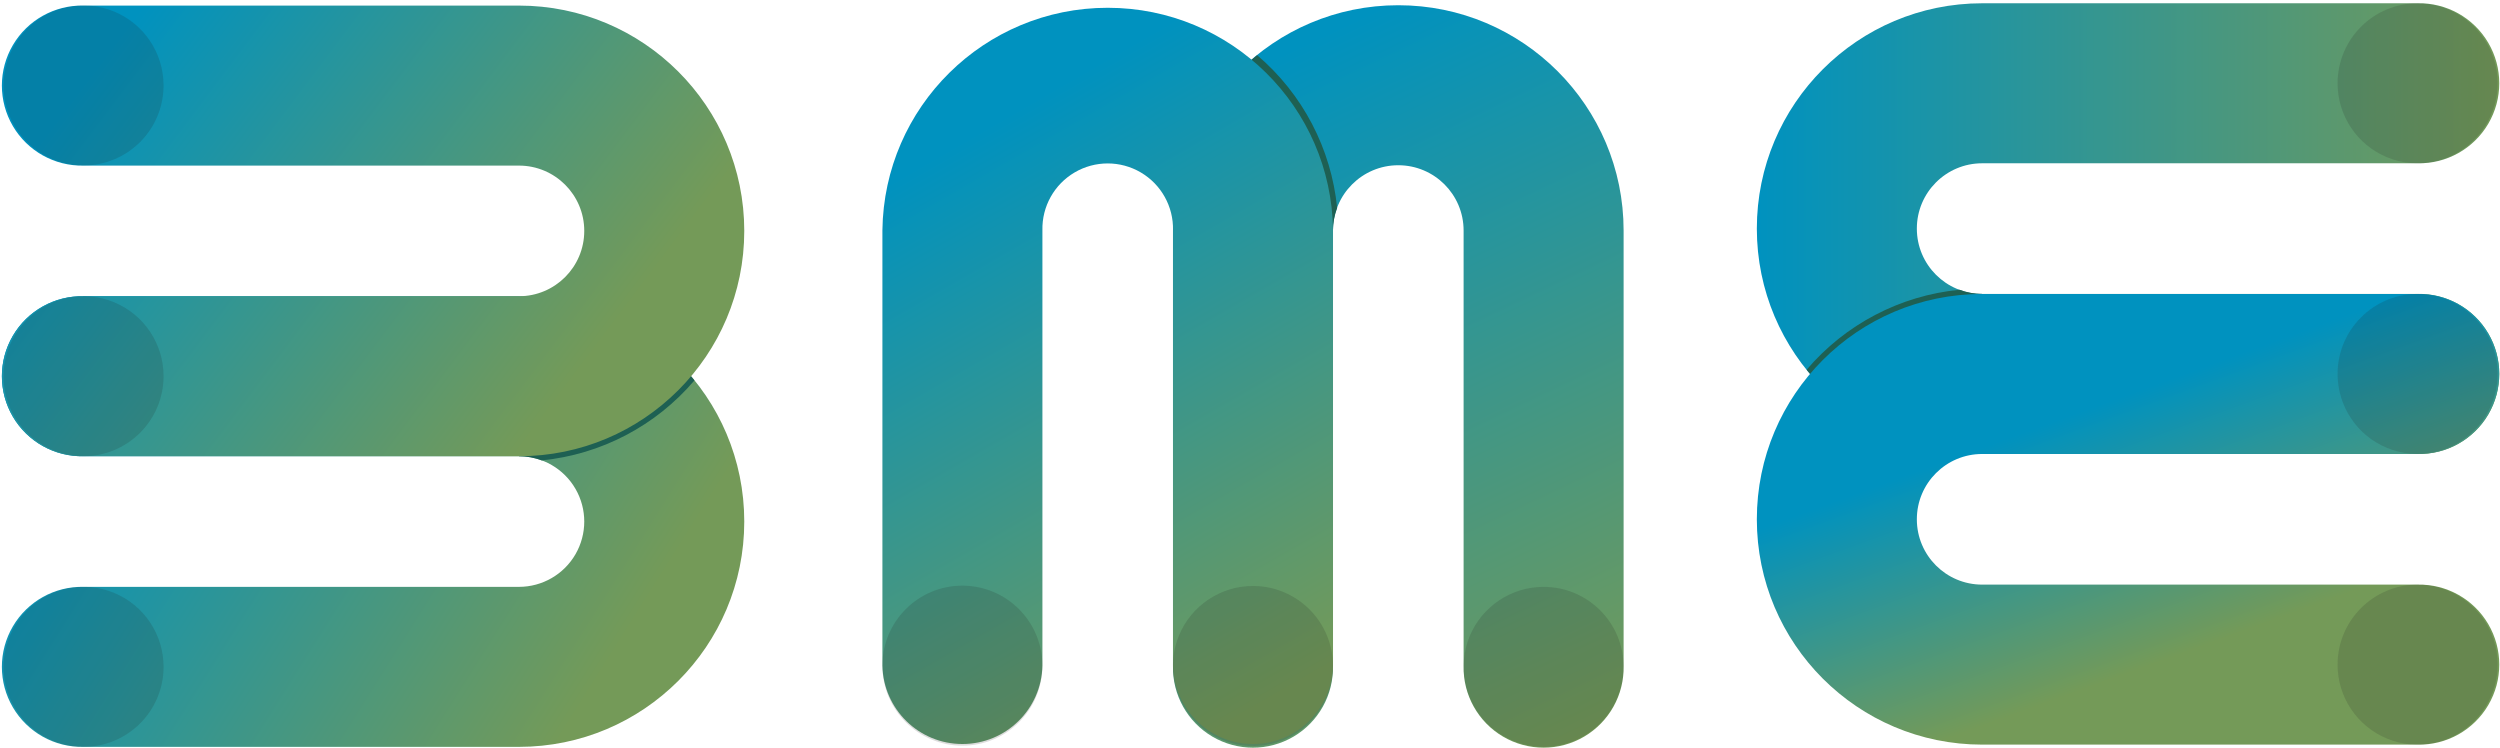
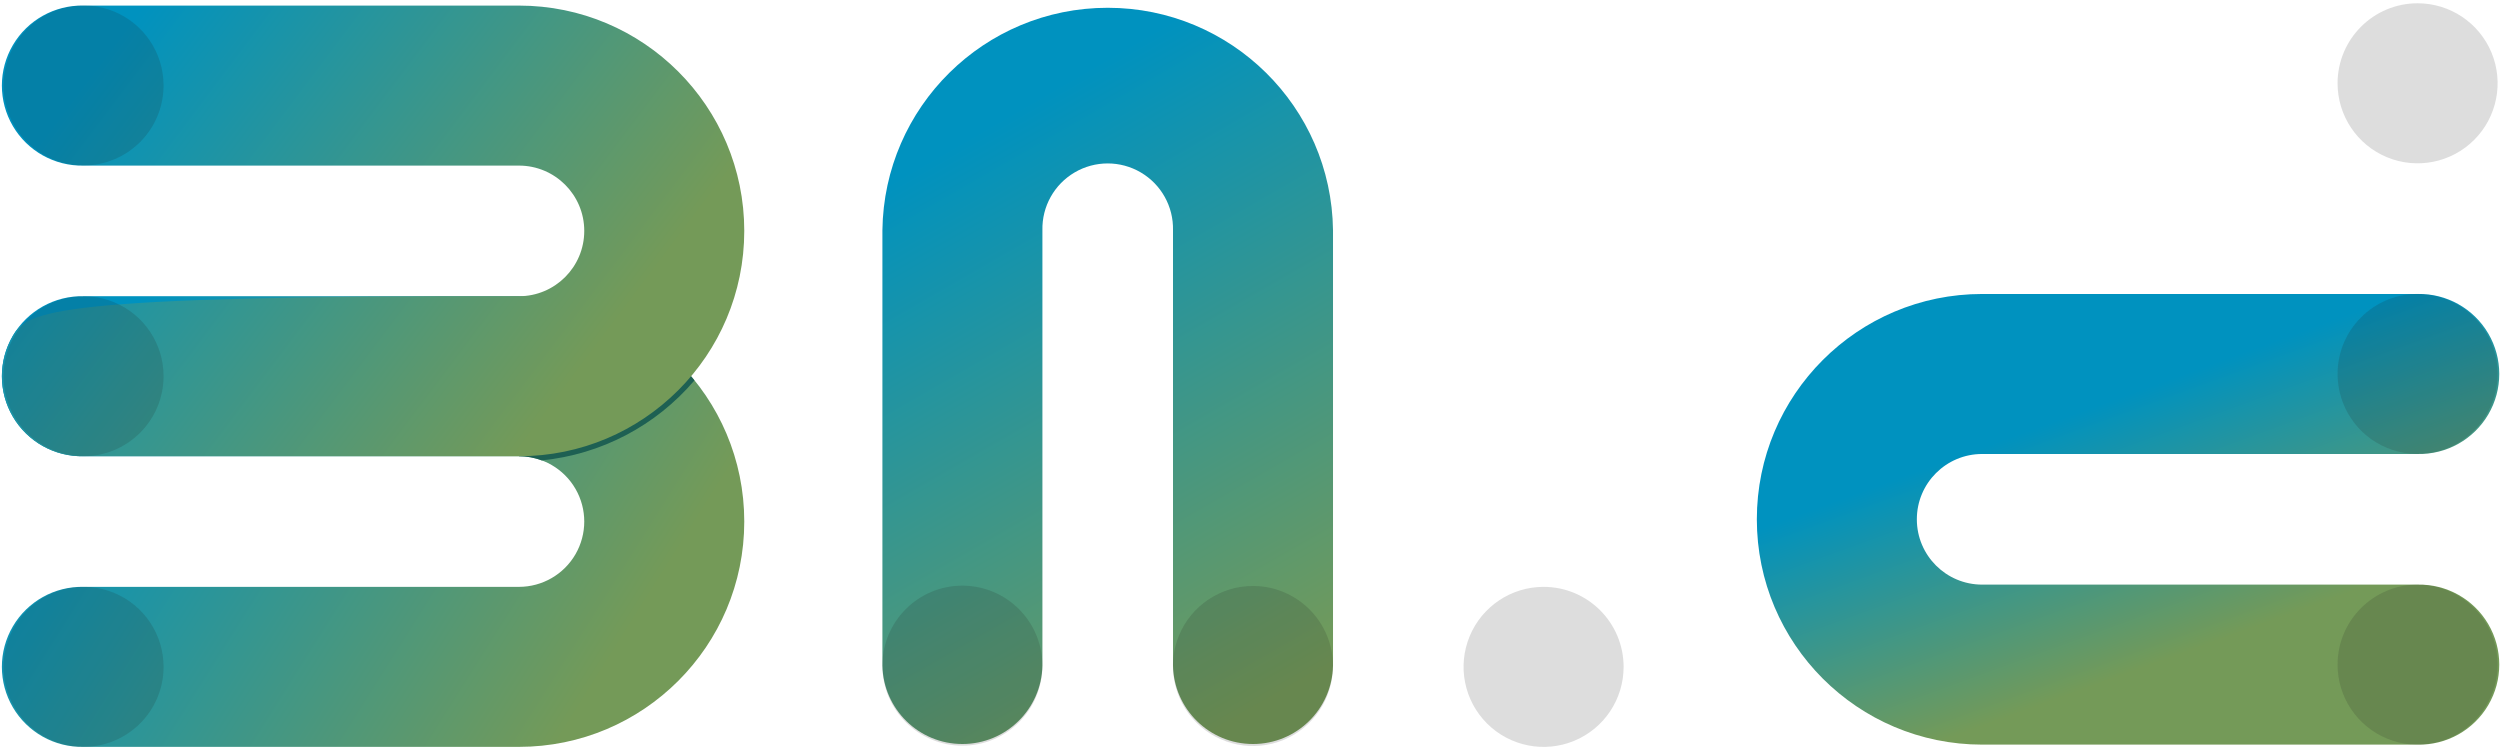
<svg xmlns="http://www.w3.org/2000/svg" width="702px" height="210px" viewBox="0 0 702 210" version="1.1">
  <title>bme-logo</title>
  <desc>Created with Sketch.</desc>
  <defs>
    <linearGradient x1="5.466%" y1="35.609%" x2="87.278%" y2="66.855%" id="linearGradient-1">
      <stop stop-color="#0092BF" offset="0%" />
      <stop stop-color="#749A58" offset="100%" />
    </linearGradient>
    <linearGradient x1="4.621%" y1="32.169%" x2="83.719%" y2="68.349%" id="linearGradient-2">
      <stop stop-color="#0092BF" offset="0%" />
      <stop stop-color="#749A58" offset="100%" />
    </linearGradient>
    <linearGradient x1="0.005%" y1="50%" x2="99.773%" y2="50%" id="linearGradient-3">
      <stop stop-color="#0092BF" offset="0%" />
      <stop stop-color="#749A58" offset="100%" />
    </linearGradient>
    <linearGradient x1="39.813%" y1="28.304%" x2="67.03%" y2="73.696%" id="linearGradient-4">
      <stop stop-color="#0092BF" offset="0%" />
      <stop stop-color="#749A58" offset="100%" />
    </linearGradient>
    <linearGradient x1="34.396%" y1="3.487%" x2="63.994%" y2="105.879%" id="linearGradient-5">
      <stop stop-color="#0092BF" offset="0%" />
      <stop stop-color="#749A58" offset="100%" />
    </linearGradient>
    <linearGradient x1="34.168%" y1="12.342%" x2="65.551%" y2="101.163%" id="linearGradient-6">
      <stop stop-color="#0092BF" offset="0%" />
      <stop stop-color="#749A58" offset="100%" />
    </linearGradient>
  </defs>
  <g id="Page-1" stroke="none" stroke-width="1" fill="none" fill-rule="evenodd">
    <g id="bme-logo" fill-rule="nonzero">
      <path d="M23.92,83.18 L23.47,83.18 C15.331,83.008 7.736,87.252 3.616,94.273 C-0.504,101.295 -0.504,109.995 3.616,117.017 C7.736,124.038 15.331,128.282 23.47,128.11 L145.72,128.11 C152.272,128.11 158.327,131.606 161.603,137.28 C164.879,142.954 164.879,149.946 161.603,155.62 C158.327,161.294 152.272,164.79 145.72,164.79 L23.47,164.79 C15.331,164.618 7.736,168.862 3.616,175.883 C-0.504,182.905 -0.504,191.605 3.616,198.627 C7.736,205.648 15.331,209.892 23.47,209.72 L145.72,209.72 C180.663,209.72 208.99,181.393 208.99,146.45 C208.99,111.507 180.663,83.18 145.72,83.18 L23.92,83.18 Z" id="Path" fill="url(#linearGradient-1)" />
      <path d="M193.71,105.24 L192.97,104.61 C181.25,118.555 163.966,126.608 145.75,126.61 L145.75,128.11 C147.923,128.117 150.077,128.513 152.11,129.28 C168.775,127.627 184.149,119.576 195,106.82 C194.59,106.28 194.16,105.76 193.71,105.24 Z" id="Path" fill="#1E6053" />
-       <path d="M23.47,1.57 C15.331,1.398 7.736,5.642 3.616,12.663 C-0.504,19.685 -0.504,28.385 3.616,35.407 C7.736,42.428 15.331,46.672 23.47,46.5 L145.72,46.5 C155.849,46.5 164.06,54.711 164.06,64.84 C164.06,74.969 155.849,83.18 145.72,83.18 L23.47,83.18 C15.331,83.008 7.736,87.252 3.616,94.273 C-0.504,101.295 -0.504,109.995 3.616,117.017 C7.736,124.038 15.331,128.282 23.47,128.11 L145.72,128.11 C180.663,128.11 208.99,99.783 208.99,64.84 C208.99,29.897 180.663,1.57 145.72,1.57 L23.47,1.57 Z" id="Path" fill="url(#linearGradient-2)" />
+       <path d="M23.47,1.57 C15.331,1.398 7.736,5.642 3.616,12.663 C-0.504,19.685 -0.504,28.385 3.616,35.407 C7.736,42.428 15.331,46.672 23.47,46.5 L145.72,46.5 C155.849,46.5 164.06,54.711 164.06,64.84 C164.06,74.969 155.849,83.18 145.72,83.18 C15.331,83.008 7.736,87.252 3.616,94.273 C-0.504,101.295 -0.504,109.995 3.616,117.017 C7.736,124.038 15.331,128.282 23.47,128.11 L145.72,128.11 C180.663,128.11 208.99,99.783 208.99,64.84 C208.99,29.897 180.663,1.57 145.72,1.57 L23.47,1.57 Z" id="Path" fill="url(#linearGradient-2)" />
      <path d="M45.93,24 C45.93,14.911 40.454,6.717 32.057,3.239 C23.659,-0.238 13.993,1.686 7.568,8.115 C1.142,14.543 -0.778,24.21 2.703,32.606 C6.184,41.002 14.381,46.474 23.47,46.47 C35.871,46.453 45.919,36.401 45.93,24" id="Path" fill="#1D1D1B" opacity="0.15" style="mix-blend-mode: multiply;" />
      <path d="M45.93,105.64 C45.93,96.551 40.454,88.357 32.057,84.879 C23.659,81.402 13.993,83.326 7.568,89.755 C1.142,96.183 -0.778,105.85 2.703,114.246 C6.184,122.642 14.381,128.114 23.47,128.11 C35.871,128.093 45.919,118.041 45.93,105.64" id="Path" fill="#1D1D1B" opacity="0.15" style="mix-blend-mode: multiply;" />
      <path d="M45.93,187.25 C45.93,178.161 40.454,169.967 32.057,166.489 C23.659,163.012 13.993,164.936 7.568,171.365 C1.142,177.793 -0.778,187.46 2.703,195.856 C6.184,204.252 14.381,209.724 23.47,209.72 C35.874,209.709 45.924,199.654 45.93,187.25" id="Path" fill="#1D1D1B" opacity="0.15" style="mix-blend-mode: multiply;" />
-       <path d="M678.39,127.46 L678.85,127.46 C686.989,127.632 694.584,123.388 698.704,116.367 C702.824,109.345 702.824,100.645 698.704,93.623 C694.584,86.602 686.989,82.358 678.85,82.53 L556.59,82.53 C546.461,82.53 538.25,74.319 538.25,64.19 C538.25,54.061 546.461,45.85 556.59,45.85 L678.85,45.85 C686.989,46.022 694.584,41.778 698.704,34.757 C702.824,27.735 702.824,19.035 698.704,12.013 C694.584,4.992 686.989,0.748 678.85,0.92 L556.59,0.92 C521.647,0.92 493.32,29.247 493.32,64.19 C493.32,99.133 521.647,127.46 556.59,127.46 L678.39,127.46 Z" id="Path" fill="url(#linearGradient-3)" />
-       <path d="M550.21,81.36 C533.538,83.008 518.155,91.059 507.3,103.82 C507.72,104.36 508.16,104.88 508.61,105.4 L509.35,106.03 C521.068,92.082 538.353,84.029 556.57,84.03 L556.57,82.53 C554.397,82.523 552.243,82.127 550.21,81.36 L550.21,81.36 Z" id="Path" fill="#1E6053" />
      <path d="M678.85,209.09 C686.989,209.262 694.584,205.018 698.704,197.997 C702.824,190.975 702.824,182.275 698.704,175.253 C694.584,168.232 686.989,163.988 678.85,164.16 L556.59,164.16 C546.461,164.16 538.25,155.949 538.25,145.82 C538.25,135.691 546.461,127.48 556.59,127.48 L678.85,127.48 C686.989,127.652 694.584,123.408 698.704,116.387 C702.824,109.365 702.824,100.665 698.704,93.643 C694.584,86.622 686.989,82.378 678.85,82.55 L556.59,82.55 C521.647,82.55 493.32,110.877 493.32,145.82 C493.32,180.763 521.647,209.09 556.59,209.09 L678.85,209.09 Z" id="Path" fill="url(#linearGradient-4)" />
      <path d="M656.39,23.39 C656.39,32.479 661.866,40.673 670.263,44.151 C678.661,47.628 688.327,45.704 694.752,39.275 C701.178,32.847 703.098,23.18 699.617,14.784 C696.136,6.388 687.939,0.916 678.85,0.92 C666.446,0.931 656.396,10.986 656.39,23.39" id="Path" fill="#1D1D1B" opacity="0.15" style="mix-blend-mode: multiply;" />
      <path d="M656.39,186.62 C656.386,195.71 661.859,203.907 670.256,207.388 C678.654,210.868 688.321,208.946 694.749,202.519 C701.176,196.091 703.098,186.424 699.618,178.026 C696.137,169.629 687.94,164.156 678.85,164.16 C666.453,164.177 656.407,174.223 656.39,186.62" id="Path" fill="#1D1D1B" opacity="0.15" style="mix-blend-mode: multiply;" />
      <path d="M656.39,105 C656.39,114.089 661.866,122.283 670.263,125.761 C678.661,129.238 688.327,127.314 694.752,120.885 C701.178,114.457 703.098,104.79 699.617,96.394 C696.136,87.998 687.939,82.526 678.85,82.53 C666.449,82.547 656.401,92.599 656.39,105" id="Path" fill="#1D1D1B" opacity="0.15" style="mix-blend-mode: multiply;" />
-       <path d="M329.37,186.54 L329.37,187 C329.198,195.139 333.442,202.734 340.463,206.854 C347.485,210.974 356.185,210.974 363.207,206.854 C370.228,202.734 374.472,195.139 374.3,187 L374.3,64.74 C374.3,54.611 382.511,46.4 392.64,46.4 C402.769,46.4 410.98,54.611 410.98,64.74 L410.98,187 C410.808,195.139 415.052,202.734 422.073,206.854 C429.095,210.974 437.795,210.974 444.817,206.854 C451.838,202.734 456.082,195.139 455.91,187 L455.91,64.74 C455.91,29.797 427.583,1.47 392.64,1.47 C357.697,1.47 329.37,29.797 329.37,64.74 L329.37,186.54 Z" id="Path" fill="url(#linearGradient-5)" />
-       <path d="M350.8,17.54 C364.745,29.26 372.798,46.544 372.8,64.76 L374.3,64.76 C374.307,62.587 374.703,60.433 375.47,58.4 C373.818,41.727 365.763,26.345 353,15.49 C352.46,15.92 351.94,16.35 351.42,16.8 L350.8,17.54 Z" id="Path" fill="#1E6053" />
      <path d="M247.78,186.92 C248.038,199.142 258.02,208.916 270.245,208.916 C282.47,208.916 292.452,199.142 292.71,186.92 L292.71,64.66 C292.555,58.007 296.015,51.793 301.752,48.421 C307.488,45.049 314.602,45.049 320.338,48.421 C326.075,51.793 329.535,58.007 329.38,64.66 L329.38,186.92 C329.638,199.142 339.62,208.916 351.845,208.916 C364.07,208.916 374.052,199.142 374.31,186.92 L374.31,64.66 C373.875,30.03 345.678,2.185 311.045,2.185 C276.412,2.185 248.215,30.03 247.78,64.66 L247.78,186.92 Z" id="Path" fill="url(#linearGradient-6)" />
      <path d="M270.24,164.45 C257.83,164.45 247.77,174.51 247.77,186.92 C247.77,199.33 257.83,209.39 270.24,209.39 C282.65,209.39 292.71,199.33 292.71,186.92 C292.699,174.515 282.645,164.461 270.24,164.45" id="Path" fill="#1D1D1B" opacity="0.15" style="mix-blend-mode: multiply;" />
      <path d="M351.83,164.54 C342.741,164.54 334.547,170.016 331.069,178.413 C327.592,186.811 329.516,196.477 335.945,202.902 C342.373,209.328 352.04,211.248 360.436,207.767 C368.832,204.286 374.304,196.089 374.3,187 C374.283,174.599 364.231,164.551 351.83,164.54" id="Path" fill="#1D1D1B" opacity="0.15" style="mix-blend-mode: multiply;" />
      <path d="M433.44,164.79 C424.351,164.79 416.157,170.266 412.679,178.663 C409.202,187.061 411.126,196.727 417.555,203.152 C423.983,209.578 433.65,211.498 442.046,208.017 C450.442,204.536 455.914,196.339 455.91,187.25 C455.899,174.846 445.844,164.796 433.44,164.79" id="Path" fill="#1D1D1B" opacity="0.15" style="mix-blend-mode: multiply;" />
    </g>
  </g>
</svg>